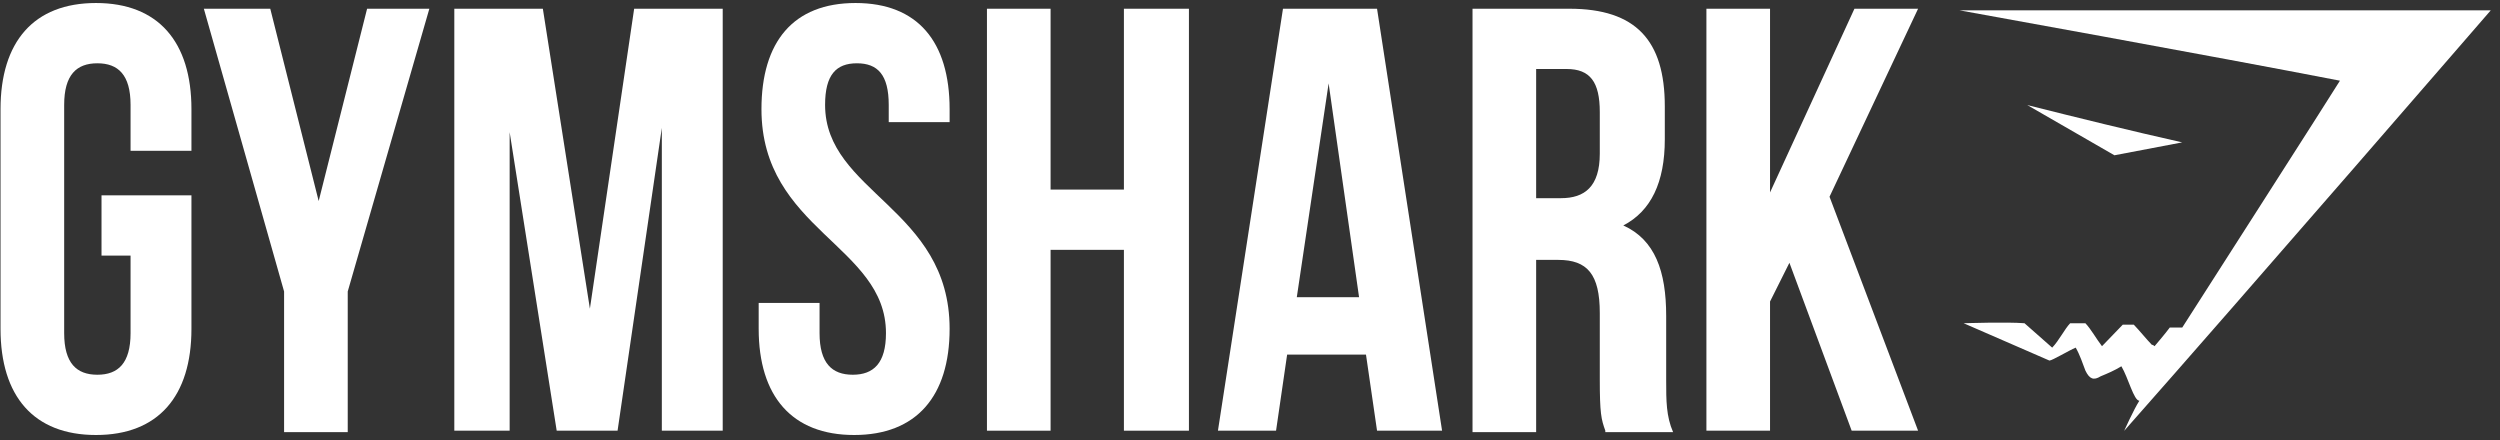
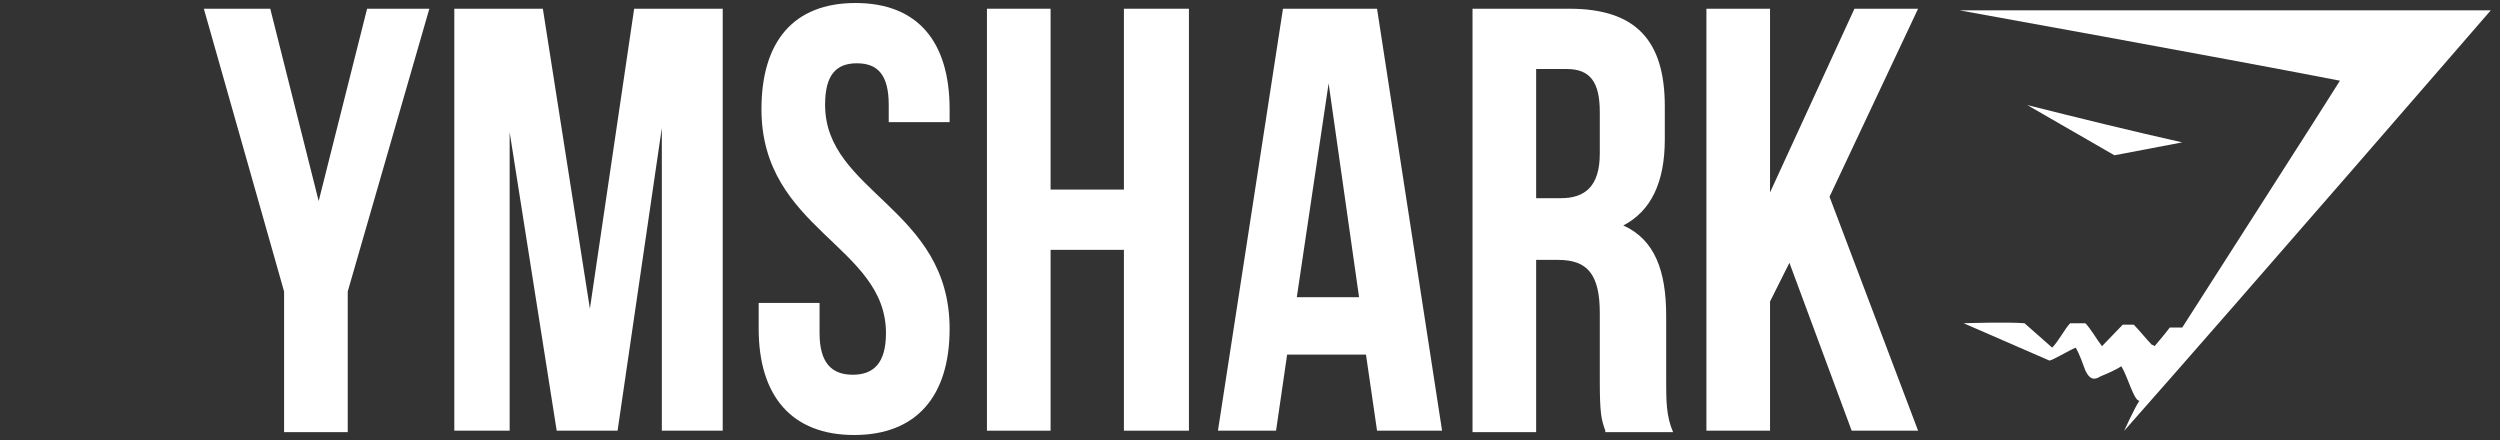
<svg xmlns="http://www.w3.org/2000/svg" width="142" height="25" viewBox="0 0 142 25" fill="none">
  <rect x="0" y="0" width="142" height="25" fill="#333333" stroke="none" />
-   <path d="M5.766 11.095H10.874V18.676C10.874 22.507 8.988 24.708 5.452 24.708C1.916 24.708 0.03 22.508 0.03 18.676V6.203C0.03 2.372 1.916 0.171 5.452 0.171C8.988 0.171 10.874 2.372 10.874 6.203V8.567H7.416V5.959C7.416 4.247 6.709 3.595 5.53 3.595C4.351 3.595 3.645 4.247 3.645 5.959V18.921C3.645 20.633 4.352 21.285 5.53 21.285C6.709 21.285 7.416 20.632 7.416 18.921V14.518H5.766V11.095Z" fill="white" />
  <path d="M16.136 16.556L11.579 0.496H15.351L18.101 11.42L20.851 0.496H24.387L19.751 16.556V24.544H16.136V16.556Z" fill="white" />
  <path d="M33.506 17.534L36.02 0.496H41.05V24.463H37.592V7.263L35.078 24.463H31.62L28.948 7.507V24.463H25.805V0.496H30.834L33.506 17.534Z" fill="white" />
  <path d="M48.594 0.171C52.13 0.171 53.938 2.372 53.938 6.203V6.937H50.48V5.958C50.48 4.247 49.851 3.595 48.672 3.595C47.494 3.595 46.865 4.247 46.865 5.958C46.865 10.931 53.938 11.828 53.938 18.676C53.938 22.507 52.051 24.708 48.516 24.708C44.979 24.708 43.093 22.507 43.093 18.676V17.208H46.551V18.92C46.551 20.632 47.258 21.285 48.437 21.285C49.616 21.285 50.323 20.632 50.323 18.92C50.323 13.947 43.251 13.05 43.251 6.203C43.251 2.372 45.058 0.171 48.594 0.171Z" fill="white" />
  <path d="M59.673 24.463H56.059V0.496H59.673V10.768H63.838V0.496H67.531V24.463H63.838V14.191H59.673V24.463Z" fill="white" />
  <path d="M81.91 24.463H78.216L77.588 20.142H73.109L72.48 24.463H69.179L72.873 0.496H78.216L81.91 24.463ZM73.658 16.882H77.195L75.466 4.735L73.658 16.882Z" fill="white" />
  <path d="M91.182 24.462C90.947 23.809 90.868 23.484 90.868 21.528V17.778C90.868 15.577 90.16 14.762 88.51 14.762H87.253V24.545H83.639V0.496H89.139C92.911 0.496 94.561 2.289 94.561 6.04V7.914C94.561 10.36 93.775 11.99 92.204 12.806C94.011 13.621 94.639 15.415 94.639 17.942V21.61C94.639 22.752 94.639 23.648 95.032 24.545H91.182L91.182 24.462H91.182ZM87.253 3.919V11.256H88.668C90.003 11.256 90.868 10.603 90.868 8.729V6.364C90.868 4.652 90.317 3.919 88.982 3.919L87.253 3.919V3.919Z" fill="white" />
  <path d="M101.639 14.926L100.538 17.127V24.463H96.924V0.496H100.538V10.931L105.332 0.496H108.947L103.917 11.175L108.947 24.463H105.175L101.639 14.926Z" fill="white" />
  <path d="M111.3 0.587C121.358 0.587 131.417 0.587 141.475 0.587C141.475 0.587 127.644 16.565 120.651 24.473C120.651 24.473 121.201 23.25 121.516 22.761C121.201 22.761 120.886 21.457 120.494 20.804C120.101 21.049 119.708 21.212 119.315 21.375C118.923 21.619 118.687 21.538 118.451 21.05C118.294 20.642 118.137 20.153 117.9 19.745C117.508 19.908 116.564 20.48 116.407 20.48L111.535 18.36C111.614 18.36 113.971 18.279 114.992 18.36L116.564 19.746C116.957 19.339 117.271 18.687 117.586 18.36H118.45C118.764 18.686 119.079 19.257 119.393 19.664C119.786 19.257 120.257 18.767 120.572 18.442H121.2C121.515 18.767 121.908 19.257 122.222 19.582C122.222 19.582 122.301 19.582 122.378 19.664C122.378 19.664 123.008 18.93 123.243 18.605H123.951C123.951 18.605 132.83 4.746 132.909 4.583C125.758 3.196 111.3 0.587 111.3 0.587Z" fill="white" />
  <path d="M120.099 8.82L115.148 5.967C118.055 6.7 121.042 7.434 123.949 8.087L120.099 8.82Z" fill="white" />
</svg>